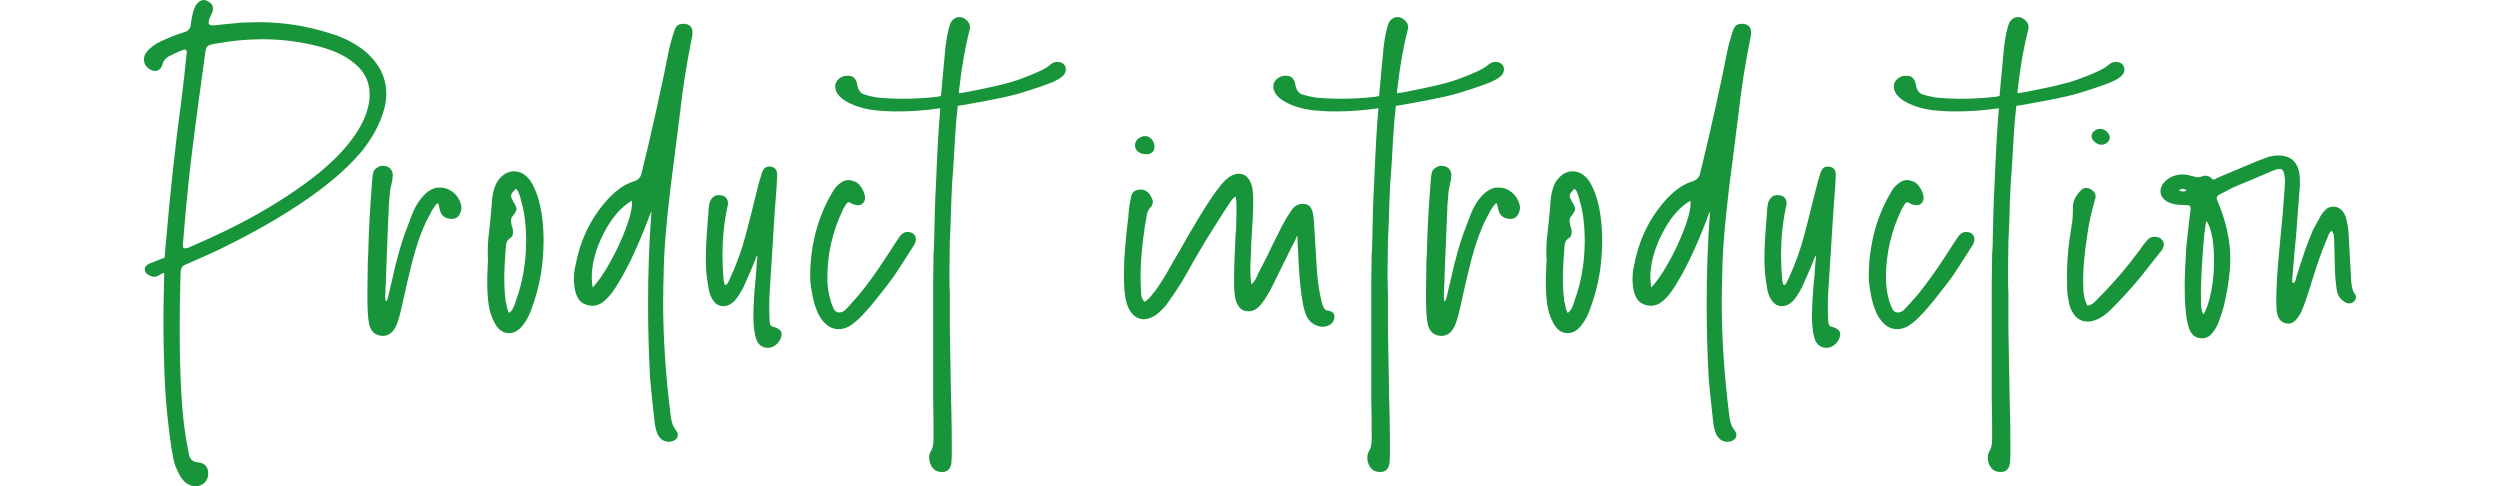
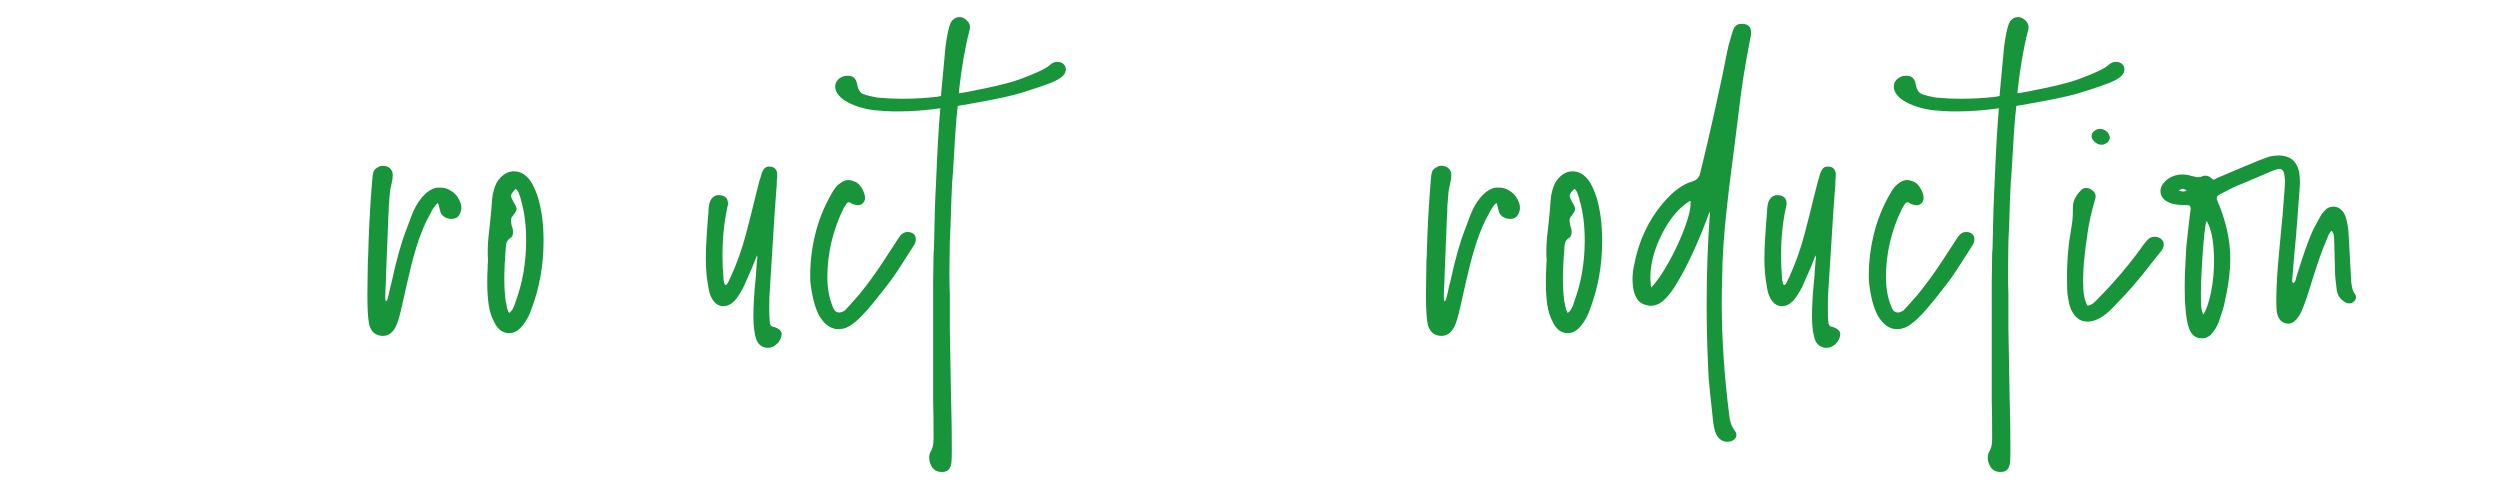
<svg xmlns="http://www.w3.org/2000/svg" version="1.1" id="レイヤー_1" x="0px" y="0px" width="645px" height="125.44px" viewBox="0 0 645 125.44" style="enable-background:new 0 0 645 125.44;" xml:space="preserve">
  <g>
    <g>
-       <path style="fill:#18943B;" d="M47.178,123.802c-0.615-0.749-1.263-1.943-1.945-3.58c-0.682-2.047-1.365-6.361-2.047-12.943    c-0.68-6.583-1.022-14.854-1.022-24.811c0-2.32,0.069-6.344,0.206-12.074c-0.273,0.069-0.463,0.12-0.564,0.153    c-0.102,0.035-0.359,0.19-0.768,0.46c-0.34,0.273-0.749,0.409-1.226,0.409c-0.476,0-0.99-0.169-1.536-0.511    c-0.613-0.34-0.921-0.819-0.921-1.432c0-0.615,0.444-1.126,1.33-1.536c0.613-0.204,1.244-0.442,1.892-0.717    c0.65-0.271,1.279-0.511,1.894-0.715l0.305-3.685c1.161-13.369,2.456-25.338,3.888-35.913c0.682-5.32,1.161-9.548,1.434-12.686    l0.102-0.717c0-0.476-0.171-0.715-0.511-0.715c-0.139,0-0.479,0.102-1.025,0.305c-0.682,0.273-1.295,0.548-1.841,0.819    c-0.546,0.273-1.022,0.511-1.432,0.717c-0.752,0.476-1.228,1.092-1.432,1.841c-0.136,0.613-0.393,1.076-0.768,1.381    c-0.375,0.308-0.768,0.46-1.177,0.46c-0.546,0-1.089-0.204-1.638-0.613c-0.819-0.615-1.228-1.397-1.228-2.355    c0-0.544,0.139-1.055,0.409-1.533c0.479-0.819,1.469-1.705,2.967-2.66c2.114-1.092,4.365-2.012,6.754-2.764    c1.228-0.271,1.876-0.988,1.943-2.149c0.136-1.159,0.342-2.216,0.615-3.171c0.271-0.955,0.613-1.67,1.022-2.149    C51.406,0.308,51.987,0,52.6,0c0.409,0,0.853,0.171,1.33,0.511c0.682,0.409,1.025,0.955,1.025,1.638    c0,0.479-0.069,0.853-0.206,1.124c-0.136,0.275-0.273,0.564-0.409,0.87c-0.136,0.308-0.273,0.599-0.409,0.872l-0.102,0.816    c0,0.548,0.476,0.786,1.432,0.717l2.764-0.308l4.501-0.409l4.094-0.102c6.409,0,12.585,0.955,18.52,2.866    c2.863,0.819,5.558,2.114,8.081,3.888c2.114,1.57,3.717,3.342,4.809,5.32c1.092,1.98,1.638,4.129,1.638,6.446    c0,1.638-0.308,3.342-0.921,5.116c-1.022,3.139-2.762,6.277-5.218,9.414c-2.799,3.412-6.516,6.856-11.153,10.334    c-6.821,5.114-15.416,10.198-25.785,15.245c-3.821,1.774-6.719,3.069-8.697,3.888c-0.546,0.204-0.904,0.53-1.073,0.971    c-0.171,0.444-0.257,1.076-0.257,1.892c-0.136,5.049-0.204,9.515-0.204,13.403c0,12.689,0.544,22.237,1.638,28.65l0.715,3.888    c0.136,0.749,0.393,1.295,0.768,1.638c0.375,0.34,0.937,0.544,1.688,0.613c0.819,0.067,1.448,0.359,1.892,0.87    c0.444,0.511,0.666,1.177,0.666,1.996c0,0.953-0.308,1.739-0.921,2.352c-0.615,0.615-1.399,0.921-2.355,0.921    C49.223,125.44,48.131,124.894,47.178,123.802z M47.791,64.05c0.34,0,0.666-0.067,0.971-0.204    c0.308-0.136,0.527-0.238,0.666-0.308c5.32-2.318,9.786-4.434,13.403-6.344c7.707-4.092,14.324-8.389,19.85-12.892    c3.34-2.794,6.002-5.523,7.98-8.185c2.253-3,3.685-5.831,4.297-8.491c0.273-1.025,0.409-2.114,0.409-3.275    c0-3.546-1.603-6.446-4.809-8.697c-1.841-1.362-4.129-2.456-6.856-3.273c-5.183-1.501-10.538-2.253-16.063-2.253    c-3.821,0-7.811,0.377-11.972,1.126c-1.161,0.204-1.876,0.426-2.149,0.664c-0.273,0.241-0.476,0.939-0.613,2.098    c-1.365,9.823-2.355,17.19-2.967,22.1c-0.955,7.163-1.841,15.758-2.66,25.785l-0.102,1.126c0,0.476,0.067,0.819,0.204,1.022    H47.791z" />
      <path style="fill:#18943B;" d="M96.421,85.845c-0.613-0.615-1.004-1.332-1.175-2.149c-0.171-0.819-0.289-1.878-0.359-3.173    c-0.067-1.022-0.102-2.59-0.102-4.707l0.102-7.367c0-1.089,0.035-1.908,0.102-2.454c0.136-6.208,0.479-12.654,1.022-19.338    c0.069-1.022,0.171-1.774,0.308-2.25c0.139-0.476,0.511-0.886,1.126-1.228c0.409-0.273,0.819-0.409,1.228-0.409    c0.816,0,1.464,0.222,1.943,0.664c0.476,0.446,0.717,1.041,0.717,1.793c0,0.613-0.104,1.33-0.308,2.149    c-0.204,0.816-0.342,1.501-0.409,2.045l-0.308,3.685c0,1.092-0.035,1.98-0.102,2.66l-0.613,15.245    c0,1.228-0.037,2.149-0.104,2.764l-0.102,2.66c0,0.476,0.035,0.853,0.102,1.124c0,0.069,0.035,0.139,0.104,0.206    c0.067-0.067,0.153-0.169,0.254-0.308c0.104-0.136,0.155-0.271,0.155-0.409c0.204-0.68,0.372-1.381,0.511-2.098    c0.136-0.715,0.308-1.413,0.511-2.096c1.228-5.731,2.523-10.334,3.888-13.813c0.136-0.342,0.546-1.434,1.228-3.275    c0.68-1.841,1.55-3.409,2.609-4.707c1.057-1.295,2.232-2.149,3.53-2.558c0.273-0.067,0.717-0.102,1.33-0.102    c0.955,0,1.806,0.241,2.558,0.717c1.089,0.613,1.876,1.466,2.352,2.556c0.342,0.685,0.513,1.332,0.513,1.945    c0,0.682-0.206,1.33-0.615,1.943c-0.409,0.615-1.022,0.923-1.841,0.923c-1.161,0-2.047-0.409-2.66-1.228    c-0.206-0.273-0.377-0.749-0.511-1.434c-0.139-0.68-0.275-1.159-0.409-1.432c-0.342,0.206-0.666,0.548-0.974,1.025    c-0.305,0.476-0.527,0.816-0.664,1.022c-0.139,0.342-0.324,0.717-0.562,1.124c-0.241,0.409-0.497,0.888-0.768,1.434    c-1.025,2.183-1.91,4.501-2.66,6.957c-0.752,2.456-1.501,5.354-2.253,8.697l-0.715,3.171c-0.139,0.548-0.359,1.536-0.666,2.967    c-0.305,1.434-0.631,2.695-0.971,3.786c-0.682,2.318-1.739,3.648-3.171,3.99c-0.206,0.067-0.479,0.102-0.819,0.102    C97.887,86.661,97.103,86.388,96.421,85.845z" />
      <path style="fill:#18943B;" d="M131.032,85.946c-1.432-0.139-2.556-0.99-3.375-2.558c-0.819-1.501-1.346-3.104-1.587-4.809    c-0.238-1.705-0.359-3.615-0.359-5.729c0-1.57,0.035-2.729,0.102-3.481c0-0.953,0.037-1.67,0.104-2.149    c-0.136-1.908-0.104-3.902,0.102-5.984c0.204-2.082,0.342-3.326,0.409-3.735c0.273-2.59,0.444-4.536,0.511-5.833    c0.136-1.635,0.511-3.102,1.126-4.399c0.544-0.953,1.21-1.705,1.994-2.25c0.784-0.546,1.619-0.819,2.507-0.819    c1.638,0,3.035,0.786,4.196,2.355c0.613,0.819,1.261,2.183,1.943,4.092c1.025,3.275,1.536,7.096,1.536,11.461    c0,6.139-0.99,11.868-2.967,17.187c-0.615,1.91-1.432,3.479-2.456,4.707c-1.022,1.295-2.183,1.945-3.479,1.945H131.032z     M132.311,79.653c0.238-0.444,0.426-0.87,0.564-1.279l0.102-0.409c1.841-4.91,2.762-10.195,2.762-15.858    c0-4.094-0.444-7.573-1.33-10.438l-0.102-0.511c-0.069-0.134-0.19-0.493-0.359-1.073c-0.171-0.578-0.46-1.039-0.87-1.381    c-0.342,0.342-0.631,0.664-0.87,0.971s-0.359,0.597-0.359,0.87s0.206,0.784,0.615,1.533c0.544,0.888,0.819,1.501,0.819,1.843    s-0.342,0.955-1.025,1.841c-0.342,0.342-0.476,0.819-0.409,1.432l0.104,0.615c0,0.136,0.032,0.324,0.102,0.562    c0.067,0.241,0.136,0.428,0.204,0.562c0.067,0.273,0.104,0.615,0.104,1.025c0,0.752-0.275,1.263-0.819,1.533    c-0.682,0.479-1.025,1.196-1.025,2.149l-0.102,1.33c-0.069,0.752-0.136,1.827-0.204,3.224c-0.069,1.399-0.104,2.609-0.104,3.631    c0,2.32,0.136,4.399,0.409,6.243l0.104,0.204c0.134,1.089,0.372,1.908,0.715,2.456C131.749,80.456,132.072,80.097,132.311,79.653z    " />
-       <path style="fill:#18943B;" d="M169.658,112.036c-0.409-0.955-0.682-2.149-0.819-3.58c-0.546-4.91-0.921-8.56-1.124-10.947    c-0.342-6.344-0.513-12.654-0.513-18.929c0-8.185,0.273-15.927,0.819-23.227c0-0.409,0.035-0.717,0.104-0.921    c-0.342,0.613-0.65,1.365-0.923,2.25c-2.593,6.754-5.114,12.143-7.57,16.167c-1.092,1.908-2.183,3.375-3.275,4.399    c-1.092,1.092-2.285,1.635-3.58,1.635c-0.342,0-0.784-0.067-1.33-0.204c-0.955-0.273-1.67-0.768-2.149-1.483    c-0.476-0.717-0.819-1.621-1.022-2.713c-0.136-0.953-0.206-1.739-0.206-2.352c0-1.365,0.139-2.593,0.409-3.685    c1.161-6.206,3.648-11.56,7.468-16.063c2.523-3,5.082-4.876,7.674-5.627c1.092-0.34,1.739-1.089,1.945-2.25    c1.159-4.637,2.454-10.198,3.888-16.679c1.432-6.479,2.454-11.357,3.069-14.632c0.204-1.022,0.426-1.908,0.664-2.66    c0.238-0.749,0.426-1.397,0.564-1.943c0.134-0.546,0.34-1.057,0.613-1.536c0.409-0.613,1.022-0.921,1.841-0.921    c1.638,0,2.456,0.752,2.456,2.25c0,0.479-0.035,0.819-0.102,1.025c-0.819,4.161-1.45,7.672-1.894,10.538    c-0.444,2.866-0.904,6.344-1.381,10.436l-1.228,9.721c-1.568,11.528-2.491,20.703-2.762,27.522    c-0.139,4.913-0.206,8.357-0.206,10.334c0,9.21,0.648,18.964,1.945,29.263c0.136,1.568,0.613,2.866,1.432,3.888    c0.273,0.34,0.409,0.717,0.409,1.126c0,0.476-0.222,0.886-0.664,1.228c-0.444,0.34-1.008,0.511-1.688,0.511    C171.295,113.982,170.34,113.332,169.658,112.036z M157.482,67.529c1.705-3.069,3.104-6.12,4.196-9.157    c1.089-3.035,1.533-5.234,1.33-6.599c-2.799,1.638-5.218,4.45-7.265,8.44s-3.069,7.795-3.069,11.41    c0,0.613,0.067,1.466,0.204,2.558C154.242,72.816,155.775,70.598,157.482,67.529z" />
      <path style="fill:#18943B;" d="M197.244,89.629c-1.228-0.342-2.012-1.295-2.355-2.863c-0.34-1.434-0.511-3.106-0.511-5.014    c0-2.729,0.171-5.796,0.511-9.208c0.136-1.228,0.206-2.114,0.206-2.66l0.204-2.662c0.136-0.474,0.136-0.921,0-1.33l-1.226,3.072    c-1.434,3.273-2.186,4.98-2.253,5.114c-0.955,1.776-1.739,2.967-2.352,3.583c-0.888,0.886-1.841,1.33-2.866,1.33    c-1.295,0-2.32-0.749-3.069-2.25c-0.409-0.819-0.68-1.809-0.819-2.967c-0.409-2.183-0.613-4.503-0.613-6.957    c0-1.705,0.069-3.615,0.204-5.731c0.139-2.112,0.241-3.58,0.308-4.399c0.136-1.228,0.206-2.216,0.206-2.967l0.204-1.228    c0.204-0.819,0.613-1.432,1.228-1.841c0.34-0.204,0.715-0.308,1.124-0.308c1.638,0,2.456,0.752,2.456,2.253    c0,0.136-0.069,0.476-0.204,1.022c-0.819,3.888-1.228,7.947-1.228,12.175c0,2.183,0.102,4.399,0.308,6.652l0.102,0.204    c0,0.479,0.136,0.784,0.409,0.921c0.271-0.136,0.493-0.391,0.664-0.768c0.171-0.372,0.289-0.629,0.359-0.766l0.206-0.409    c1.635-3.546,2.965-7.265,3.99-11.153c0.953-3.615,1.739-6.719,2.352-9.312l1.228-4.809l0.102-0.204    c0.067-0.206,0.155-0.511,0.257-0.921c0.102-0.409,0.22-0.752,0.359-1.025c0.34-0.819,0.921-1.228,1.739-1.228    c0.68,0,1.191,0.19,1.533,0.564c0.342,0.375,0.511,0.87,0.511,1.483c0,0.752-0.035,1.298-0.102,1.638v0.819l-0.511,6.856    l-1.33,21.075c-0.069,0.819-0.102,2.116-0.102,3.888c0,1.568,0.032,2.729,0.102,3.479c0,0.476,0.086,0.853,0.257,1.126    c0.169,0.273,0.527,0.444,1.073,0.511c0.955,0.34,1.536,0.819,1.739,1.434v0.511c0,0.544-0.241,1.159-0.717,1.841    c-0.816,1.022-1.774,1.536-2.863,1.536C197.72,89.733,197.448,89.696,197.244,89.629z" />
      <path style="fill:#18943B;" d="M216.323,84.922c-1.91,0-3.548-1.124-4.91-3.375c-1.159-2.116-1.945-5.116-2.355-9.004    c-0.134-3.888,0.257-7.792,1.177-11.715s2.405-7.623,4.45-11.102c0.546-1.022,1.193-1.806,1.945-2.352    c0.749-0.615,1.499-0.923,2.25-0.923c0.476,0,1.126,0.171,1.943,0.513c0.615,0.342,1.161,0.937,1.638,1.79    c0.476,0.853,0.717,1.621,0.717,2.301c0,0.613-0.222,1.11-0.666,1.483c-0.444,0.377-0.971,0.497-1.584,0.359    c-0.682-0.134-1.092-0.271-1.228-0.409c-0.273-0.204-0.511-0.305-0.717-0.305c-0.273,0-0.546,0.238-0.819,0.715l-0.613,1.025    c-2.729,5.662-4.094,11.528-4.094,17.597c0,3.072,0.546,5.799,1.638,8.185c0.34,0.615,0.819,0.921,1.434,0.921    c0.407,0,0.884-0.169,1.432-0.511c0.546-0.546,1.772-1.908,3.682-4.092c2.387-2.933,4.656-6.071,6.805-9.414    c2.149-3.342,3.326-5.149,3.53-5.422c0.615-0.886,1.33-1.332,2.149-1.332c0.682,0,1.212,0.171,1.587,0.513    c0.375,0.342,0.562,0.784,0.562,1.33c0,0.476-0.067,0.819-0.204,1.022c-0.069,0.206-0.241,0.511-0.511,0.921    c-2.253,3.548-3.805,5.954-4.656,7.214c-0.853,1.263-2.507,3.428-4.964,6.497c-1.365,1.705-2.625,3.136-3.784,4.297    c-0.548,0.613-1.196,1.193-1.945,1.739C218.983,84.411,217.688,84.922,216.323,84.922z" />
      <path style="fill:#18943B;" d="M240.142,119.914c-0.271-0.546-0.409-1.159-0.409-1.841c0-0.613,0.139-1.161,0.409-1.638    c0.479-0.682,0.717-1.739,0.717-3.171c0-4.501-0.035-7.845-0.104-10.027V95.77v-9.515V72.645l0.104-7.367l0.102-1.126    c0.136-7.57,0.308-13.061,0.511-16.473c0.342-8.595,0.717-15.175,1.126-19.746c-3.821,0.546-7.503,0.816-11.051,0.816    c-1.978,0-3.955-0.102-5.935-0.305c-3.069-0.409-5.59-1.228-7.57-2.456c-1.705-1.089-2.558-2.318-2.558-3.682    c0-0.615,0.204-1.161,0.613-1.638c0.409-0.476,0.958-0.819,1.638-1.025c0.273-0.067,0.65-0.102,1.126-0.102    c0.886,0,1.533,0.377,1.943,1.126c0.139,0.273,0.241,0.581,0.308,0.921c0.069,0.342,0.136,0.648,0.204,0.921    c0.275,0.955,0.803,1.57,1.587,1.841c0.786,0.273,1.929,0.548,3.428,0.819c2.183,0.206,4.263,0.308,6.243,0.308    c3.206,0,6.275-0.169,9.208-0.511l1.022-0.206v-0.511l1.126-12.074c0.34-2.727,0.749-4.739,1.228-6.037    c0.271-0.749,0.819-1.295,1.635-1.638l0.717-0.102c0.613,0,1.159,0.206,1.638,0.615c0.955,0.749,1.295,1.635,1.022,2.66    c-1.161,4.434-2.082,9.719-2.762,15.858v0.513c0.886-0.067,3.257-0.513,7.11-1.332c3.853-0.816,6.703-1.568,8.544-2.25    c4.094-1.499,6.65-2.692,7.674-3.58c0.613-0.613,1.295-0.921,2.047-0.921c0.816,0,1.432,0.273,1.841,0.819    c0.409,0.546,0.476,1.193,0.204,1.943c-0.342,0.819-1.314,1.587-2.914,2.304c-1.605,0.715-4.519,1.723-8.75,3.018    c-1.774,0.546-4.552,1.175-8.338,1.892c-3.786,0.717-6.361,1.177-7.725,1.381c-0.273,2.25-0.495,4.809-0.664,7.674    c-0.171,2.866-0.291,4.878-0.359,6.037c-0.139,2.593-0.273,4.536-0.409,5.831c-0.139,2.32-0.273,5.935-0.409,10.845l-0.206,4.605    l-0.102,7.878c0,2.456,0.035,4.297,0.102,5.526v9.208l0.308,17.292l0.102,4.402c0.067,2.112,0.104,5.32,0.104,9.617    c0,1.432-0.037,2.489-0.104,3.171c-0.204,1.501-0.921,2.285-2.149,2.355h-0.409C241.611,121.758,240.688,121.142,240.142,119.914z    " />
-       <path style="fill:#18943B;" d="M338.979,83.643c-0.752-0.444-1.33-1.039-1.739-1.79c-0.479-0.955-0.853-2.183-1.126-3.682    c-0.476-2.387-0.853-6.139-1.124-11.255c0-0.955-0.069-2.318-0.206-4.094c0-0.886-0.035-1.568-0.102-2.045    c-0.069,0.136-0.136,0.254-0.204,0.356c-0.069,0.104-0.104,0.222-0.104,0.359l-3.069,6.139l-2.558,5.22    c-1.161,2.387-2.25,4.228-3.273,5.523c-1.025,1.295-2.116,1.945-3.275,1.945c-1.022,0-1.79-0.291-2.301-0.87    c-0.511-0.581-0.904-1.346-1.177-2.304c-0.204-1.159-0.308-2.352-0.308-3.58c-0.067-2.66,0.035-6.513,0.308-11.562    c0-0.68,0.067-1.702,0.206-3.069v-0.305l0.102-4.402c0-1.499-0.069-2.66-0.206-3.479c-0.067,0-0.204,0.069-0.409,0.206    c-0.204,0.136-0.476,0.444-0.819,0.921c-1.501,2.183-3.682,5.593-6.548,10.232c-1.978,3.412-3.136,5.389-3.479,5.933    c-0.546,1.025-1.073,1.961-1.584,2.815c-0.513,0.853-0.939,1.587-1.279,2.2c-1.434,2.25-2.729,4.161-3.888,5.729    c-1.025,1.159-1.878,1.978-2.558,2.456c-1.161,0.749-2.218,1.126-3.173,1.126c-0.886,0-1.688-0.291-2.403-0.87    c-0.717-0.581-1.279-1.383-1.688-2.405c-0.476-1.089-0.784-2.66-0.921-4.707c-0.067-0.749-0.102-1.943-0.102-3.58    c0-3.685,0.34-8.322,1.022-13.915l0.102-0.717c0.069-1.568,0.273-3.171,0.615-4.809c0.136-1.365,0.715-2.149,1.739-2.355    c0.204-0.067,0.476-0.102,0.816-0.102c0.955,0,1.742,0.409,2.355,1.228c0.546,0.888,0.819,1.533,0.819,1.943    s-0.171,0.856-0.511,1.332c-0.479,0.476-0.786,0.971-0.921,1.483c-0.139,0.511-0.275,1.279-0.409,2.301l-0.206,1.025    c-0.752,5.114-1.126,9.344-1.126,12.686c0,1.707,0.035,2.967,0.104,3.786v0.511c0,0.069,0.032,0.409,0.102,1.022    c0.067,0.615,0.34,1.161,0.819,1.638c0.749-0.409,1.499-1.159,2.25-2.25l0.308-0.308c1.295-1.705,2.863-4.228,4.707-7.57    l0.102-0.206l1.33-2.25c3.819-6.754,6.786-11.664,8.902-14.733c1.499-2.114,2.625-3.513,3.375-4.196    c1.161-1.022,2.285-1.533,3.377-1.533c0.886,0,1.619,0.324,2.2,0.971c0.581,0.648,1.006,1.552,1.279,2.711    c0.136,1.228,0.206,2.082,0.206,2.558c0,1.841-0.035,3.479-0.102,4.91c-0.069,1.434-0.139,2.595-0.206,3.479l-0.204,3.377    c0,1.092-0.069,2.799-0.206,5.116c-0.069,1.707,0,3.513,0.206,5.424c0.613-0.476,1.124-1.193,1.533-2.149    c0.067-0.067,0.102-0.155,0.102-0.257s0.035-0.187,0.104-0.254l2.558-5.014c0.34-0.819,1.568-3.307,3.682-7.468    c0.68-1.295,1.466-2.593,2.352-3.888c0.752-1.159,1.742-1.739,2.967-1.739c1.025,0,1.739,0.375,2.149,1.124    c0.409,0.752,0.648,1.878,0.717,3.377l0.204,3.171l0.615,10.029c0.204,2.523,0.578,4.98,1.124,7.367    c0.206,0.819,0.426,1.432,0.666,1.841c0.238,0.409,0.699,0.648,1.381,0.717c0.409,0.067,0.733,0.238,0.971,0.511    c0.238,0.271,0.358,0.613,0.358,1.022c0,0.546-0.204,1.057-0.613,1.536c-0.409,0.476-0.955,0.782-1.638,0.921l-0.717,0.102    C340.514,84.309,339.728,84.087,338.979,83.643z M292.833,37.449c0-0.752,0.359-1.365,1.076-1.843    c0.715-0.476,1.448-0.613,2.2-0.409c0.409,0.139,0.8,0.446,1.175,0.921c0.375,0.479,0.564,1.059,0.564,1.742    s-0.206,1.175-0.615,1.483s-0.921,0.46-1.533,0.46c-0.273,0-0.682-0.067-1.228-0.204    C293.379,39.188,292.833,38.471,292.833,37.449z" />
-       <path style="fill:#18943B;" d="M353.178,119.914c-0.271-0.546-0.409-1.159-0.409-1.841c0-0.613,0.139-1.161,0.409-1.638    c0.479-0.682,0.717-1.739,0.717-3.171c0-4.501-0.035-7.845-0.104-10.027V95.77v-9.515V72.645l0.104-7.367l0.102-1.126    c0.136-7.57,0.308-13.061,0.511-16.473c0.342-8.595,0.717-15.175,1.126-19.746c-3.821,0.546-7.503,0.816-11.051,0.816    c-1.978,0-3.955-0.102-5.935-0.305c-3.069-0.409-5.59-1.228-7.57-2.456c-1.705-1.089-2.558-2.318-2.558-3.682    c0-0.615,0.204-1.161,0.613-1.638s0.958-0.819,1.638-1.025c0.273-0.067,0.65-0.102,1.126-0.102c0.886,0,1.533,0.377,1.943,1.126    c0.139,0.273,0.241,0.581,0.308,0.921c0.069,0.342,0.136,0.648,0.204,0.921c0.275,0.955,0.803,1.57,1.587,1.841    c0.786,0.273,1.929,0.548,3.428,0.819c2.183,0.206,4.263,0.308,6.243,0.308c3.206,0,6.275-0.169,9.208-0.511l1.022-0.206v-0.511    l1.126-12.074c0.34-2.727,0.749-4.739,1.228-6.037c0.271-0.749,0.819-1.295,1.635-1.638l0.717-0.102    c0.613,0,1.159,0.206,1.638,0.615c0.955,0.749,1.295,1.635,1.022,2.66c-1.161,4.434-2.082,9.719-2.762,15.858v0.513    c0.886-0.067,3.257-0.513,7.11-1.332c3.853-0.816,6.703-1.568,8.544-2.25c4.094-1.499,6.65-2.692,7.674-3.58    c0.613-0.613,1.295-0.921,2.047-0.921c0.816,0,1.432,0.273,1.841,0.819c0.409,0.546,0.476,1.193,0.204,1.943    c-0.342,0.819-1.314,1.587-2.914,2.304c-1.605,0.715-4.519,1.723-8.75,3.018c-1.774,0.546-4.552,1.175-8.338,1.892    c-3.786,0.717-6.361,1.177-7.725,1.381c-0.273,2.25-0.495,4.809-0.664,7.674c-0.171,2.866-0.291,4.878-0.359,6.037    c-0.139,2.593-0.273,4.536-0.409,5.831c-0.139,2.32-0.273,5.935-0.409,10.845l-0.206,4.605l-0.102,7.878    c0,2.456,0.035,4.297,0.102,5.526v9.208l0.308,17.292l0.102,4.402c0.067,2.112,0.104,5.32,0.104,9.617    c0,1.432-0.037,2.489-0.104,3.171c-0.204,1.501-0.921,2.285-2.149,2.355h-0.409C354.646,121.758,353.724,121.142,353.178,119.914z    " />
      <path style="fill:#18943B;" d="M369.537,85.845c-0.613-0.615-1.004-1.332-1.175-2.149c-0.171-0.819-0.289-1.878-0.359-3.173    c-0.067-1.022-0.102-2.59-0.102-4.707l0.102-7.367c0-1.089,0.035-1.908,0.102-2.454c0.136-6.208,0.479-12.654,1.022-19.338    c0.069-1.022,0.171-1.774,0.308-2.25c0.139-0.476,0.511-0.886,1.126-1.228c0.409-0.273,0.819-0.409,1.228-0.409    c0.816,0,1.464,0.222,1.943,0.664c0.476,0.446,0.717,1.041,0.717,1.793c0,0.613-0.104,1.33-0.308,2.149    c-0.204,0.816-0.342,1.501-0.409,2.045l-0.308,3.685c0,1.092-0.035,1.98-0.102,2.66l-0.613,15.245    c0,1.228-0.037,2.149-0.104,2.764l-0.102,2.66c0,0.476,0.035,0.853,0.102,1.124c0,0.069,0.035,0.139,0.104,0.206    c0.067-0.067,0.153-0.169,0.254-0.308c0.104-0.136,0.155-0.271,0.155-0.409c0.204-0.68,0.372-1.381,0.511-2.098    c0.136-0.715,0.308-1.413,0.511-2.096c1.228-5.731,2.523-10.334,3.888-13.813c0.136-0.342,0.546-1.434,1.228-3.275    c0.68-1.841,1.55-3.409,2.609-4.707c1.057-1.295,2.232-2.149,3.53-2.558c0.273-0.067,0.717-0.102,1.33-0.102    c0.955,0,1.806,0.241,2.558,0.717c1.089,0.613,1.876,1.466,2.352,2.556c0.342,0.685,0.513,1.332,0.513,1.945    c0,0.682-0.206,1.33-0.615,1.943c-0.409,0.615-1.022,0.923-1.841,0.923c-1.161,0-2.047-0.409-2.66-1.228    c-0.206-0.273-0.377-0.749-0.511-1.434c-0.139-0.68-0.275-1.159-0.409-1.432c-0.342,0.206-0.666,0.548-0.974,1.025    c-0.305,0.476-0.527,0.816-0.664,1.022c-0.139,0.342-0.324,0.717-0.562,1.124c-0.241,0.409-0.497,0.888-0.768,1.434    c-1.025,2.183-1.91,4.501-2.66,6.957c-0.752,2.456-1.501,5.354-2.253,8.697l-0.715,3.171c-0.139,0.548-0.359,1.536-0.666,2.967    c-0.305,1.434-0.631,2.695-0.971,3.786c-0.682,2.318-1.739,3.648-3.171,3.99c-0.206,0.067-0.479,0.102-0.819,0.102    C371.003,86.661,370.219,86.388,369.537,85.845z" />
      <path style="fill:#18943B;" d="M404.15,85.946c-1.432-0.139-2.556-0.99-3.375-2.558c-0.819-1.501-1.346-3.104-1.587-4.809    c-0.238-1.705-0.359-3.615-0.359-5.729c0-1.57,0.035-2.729,0.102-3.481c0-0.953,0.037-1.67,0.104-2.149    c-0.136-1.908-0.104-3.902,0.102-5.984c0.204-2.082,0.342-3.326,0.409-3.735c0.273-2.59,0.444-4.536,0.511-5.833    c0.136-1.635,0.511-3.102,1.126-4.399c0.544-0.953,1.21-1.705,1.994-2.25c0.784-0.546,1.619-0.819,2.507-0.819    c1.638,0,3.035,0.786,4.196,2.355c0.613,0.819,1.261,2.183,1.943,4.092c1.025,3.275,1.536,7.096,1.536,11.461    c0,6.139-0.99,11.868-2.967,17.187c-0.615,1.91-1.432,3.479-2.456,4.707c-1.022,1.295-2.183,1.945-3.479,1.945H404.15z     M405.429,79.653c0.238-0.444,0.426-0.87,0.564-1.279l0.102-0.409c1.841-4.91,2.762-10.195,2.762-15.858    c0-4.094-0.444-7.573-1.33-10.438l-0.102-0.511c-0.069-0.134-0.19-0.493-0.358-1.073c-0.171-0.578-0.46-1.039-0.87-1.381    c-0.342,0.342-0.631,0.664-0.87,0.971c-0.238,0.308-0.358,0.597-0.358,0.87s0.206,0.784,0.615,1.533    c0.544,0.888,0.819,1.501,0.819,1.843s-0.342,0.955-1.025,1.841c-0.342,0.342-0.476,0.819-0.409,1.432l0.104,0.615    c0,0.136,0.032,0.324,0.102,0.562c0.067,0.241,0.136,0.428,0.204,0.562c0.067,0.273,0.104,0.615,0.104,1.025    c0,0.752-0.275,1.263-0.819,1.533c-0.682,0.479-1.025,1.196-1.025,2.149l-0.102,1.33c-0.069,0.752-0.136,1.827-0.204,3.224    c-0.069,1.399-0.104,2.609-0.104,3.631c0,2.32,0.136,4.399,0.409,6.243l0.104,0.204c0.134,1.089,0.372,1.908,0.715,2.456    C404.867,80.456,405.191,80.097,405.429,79.653z" />
      <path style="fill:#18943B;" d="M442.774,112.036c-0.409-0.955-0.682-2.149-0.819-3.58c-0.546-4.91-0.921-8.56-1.124-10.947    c-0.342-6.344-0.513-12.654-0.513-18.929c0-8.185,0.273-15.927,0.819-23.227c0-0.409,0.035-0.717,0.104-0.921    c-0.342,0.613-0.65,1.365-0.923,2.25c-2.593,6.754-5.114,12.143-7.57,16.167c-1.092,1.908-2.183,3.375-3.275,4.399    c-1.092,1.092-2.285,1.635-3.58,1.635c-0.342,0-0.784-0.067-1.33-0.204c-0.955-0.273-1.67-0.768-2.149-1.483    c-0.476-0.717-0.819-1.621-1.022-2.713c-0.136-0.953-0.206-1.739-0.206-2.352c0-1.365,0.139-2.593,0.409-3.685    c1.161-6.206,3.647-11.56,7.468-16.063c2.523-3,5.082-4.876,7.674-5.627c1.092-0.34,1.739-1.089,1.945-2.25    c1.159-4.637,2.454-10.198,3.888-16.679c1.432-6.479,2.454-11.357,3.069-14.632c0.204-1.022,0.426-1.908,0.664-2.66    c0.238-0.749,0.426-1.397,0.564-1.943c0.134-0.546,0.34-1.057,0.613-1.536c0.409-0.613,1.022-0.921,1.841-0.921    c1.638,0,2.456,0.752,2.456,2.25c0,0.479-0.035,0.819-0.102,1.025c-0.819,4.161-1.45,7.672-1.894,10.538    c-0.444,2.866-0.904,6.344-1.381,10.436l-1.228,9.721c-1.568,11.528-2.491,20.703-2.762,27.522    c-0.139,4.913-0.206,8.357-0.206,10.334c0,9.21,0.648,18.964,1.945,29.263c0.136,1.568,0.613,2.866,1.432,3.888    c0.273,0.34,0.409,0.717,0.409,1.126c0,0.476-0.222,0.886-0.664,1.228c-0.444,0.34-1.008,0.511-1.688,0.511    C444.411,113.982,443.456,113.332,442.774,112.036z M430.599,67.529c1.705-3.069,3.104-6.12,4.196-9.157    c1.089-3.035,1.533-5.234,1.33-6.599c-2.799,1.638-5.218,4.45-7.265,8.44c-2.047,3.99-3.069,7.795-3.069,11.41    c0,0.613,0.067,1.466,0.204,2.558C427.358,72.816,428.892,70.598,430.599,67.529z" />
      <path style="fill:#18943B;" d="M470.36,89.629c-1.228-0.342-2.012-1.295-2.355-2.863c-0.34-1.434-0.511-3.106-0.511-5.014    c0-2.729,0.171-5.796,0.511-9.208c0.136-1.228,0.206-2.114,0.206-2.66l0.204-2.662c0.136-0.474,0.136-0.921,0-1.33l-1.226,3.072    c-1.434,3.273-2.186,4.98-2.253,5.114c-0.955,1.776-1.739,2.967-2.352,3.583c-0.888,0.886-1.841,1.33-2.866,1.33    c-1.295,0-2.32-0.749-3.069-2.25c-0.409-0.819-0.68-1.809-0.819-2.967c-0.409-2.183-0.613-4.503-0.613-6.957    c0-1.705,0.069-3.615,0.204-5.731c0.139-2.112,0.241-3.58,0.308-4.399c0.136-1.228,0.206-2.216,0.206-2.967l0.204-1.228    c0.204-0.819,0.613-1.432,1.228-1.841c0.34-0.204,0.715-0.308,1.124-0.308c1.638,0,2.456,0.752,2.456,2.253    c0,0.136-0.069,0.476-0.204,1.022c-0.819,3.888-1.228,7.947-1.228,12.175c0,2.183,0.102,4.399,0.308,6.652l0.102,0.204    c0,0.479,0.136,0.784,0.409,0.921c0.271-0.136,0.493-0.391,0.664-0.768c0.171-0.372,0.289-0.629,0.359-0.766l0.206-0.409    c1.635-3.546,2.965-7.265,3.99-11.153c0.953-3.615,1.739-6.719,2.352-9.312l1.228-4.809l0.102-0.204    c0.067-0.206,0.155-0.511,0.257-0.921s0.22-0.752,0.359-1.025c0.34-0.819,0.921-1.228,1.739-1.228c0.68,0,1.191,0.19,1.533,0.564    c0.342,0.375,0.511,0.87,0.511,1.483c0,0.752-0.035,1.298-0.102,1.638v0.819l-0.511,6.856l-1.33,21.075    c-0.069,0.819-0.102,2.116-0.102,3.888c0,1.568,0.032,2.729,0.102,3.479c0,0.476,0.086,0.853,0.257,1.126    c0.169,0.273,0.527,0.444,1.073,0.511c0.955,0.34,1.536,0.819,1.739,1.434v0.511c0,0.544-0.241,1.159-0.717,1.841    c-0.816,1.022-1.774,1.536-2.863,1.536C470.837,89.733,470.564,89.696,470.36,89.629z" />
      <path style="fill:#18943B;" d="M489.44,84.922c-1.91,0-3.548-1.124-4.91-3.375c-1.159-2.116-1.945-5.116-2.355-9.004    c-0.134-3.888,0.257-7.792,1.177-11.715c0.921-3.923,2.405-7.623,4.45-11.102c0.546-1.022,1.193-1.806,1.945-2.352    c0.749-0.615,1.499-0.923,2.25-0.923c0.476,0,1.126,0.171,1.943,0.513c0.615,0.342,1.161,0.937,1.638,1.79    c0.476,0.853,0.717,1.621,0.717,2.301c0,0.613-0.222,1.11-0.666,1.483c-0.444,0.377-0.971,0.497-1.584,0.359    c-0.682-0.134-1.092-0.271-1.228-0.409c-0.273-0.204-0.511-0.305-0.717-0.305c-0.273,0-0.546,0.238-0.819,0.715l-0.613,1.025    c-2.729,5.662-4.094,11.528-4.094,17.597c0,3.072,0.546,5.799,1.638,8.185c0.34,0.615,0.819,0.921,1.434,0.921    c0.407,0,0.884-0.169,1.432-0.511c0.546-0.546,1.772-1.908,3.682-4.092c2.387-2.933,4.656-6.071,6.805-9.414    c2.149-3.342,3.326-5.149,3.53-5.422c0.615-0.886,1.33-1.332,2.149-1.332c0.682,0,1.212,0.171,1.587,0.513    c0.375,0.342,0.562,0.784,0.562,1.33c0,0.476-0.067,0.819-0.204,1.022c-0.069,0.206-0.241,0.511-0.511,0.921    c-2.253,3.548-3.805,5.954-4.656,7.214c-0.853,1.263-2.507,3.428-4.964,6.497c-1.365,1.705-2.625,3.136-3.784,4.297    c-0.548,0.613-1.196,1.193-1.945,1.739C492.1,84.411,490.804,84.922,489.44,84.922z" />
      <path style="fill:#18943B;" d="M513.258,119.914c-0.271-0.546-0.409-1.159-0.409-1.841c0-0.613,0.139-1.161,0.409-1.638    c0.479-0.682,0.717-1.739,0.717-3.171c0-4.501-0.035-7.845-0.104-10.027V95.77v-9.515V72.645l0.104-7.367l0.102-1.126    c0.136-7.57,0.308-13.061,0.511-16.473c0.342-8.595,0.717-15.175,1.126-19.746c-3.821,0.546-7.503,0.816-11.051,0.816    c-1.978,0-3.955-0.102-5.935-0.305c-3.069-0.409-5.59-1.228-7.57-2.456c-1.705-1.089-2.558-2.318-2.558-3.682    c0-0.615,0.204-1.161,0.613-1.638c0.409-0.476,0.958-0.819,1.638-1.025c0.273-0.067,0.65-0.102,1.126-0.102    c0.886,0,1.533,0.377,1.943,1.126c0.139,0.273,0.241,0.581,0.308,0.921c0.069,0.342,0.136,0.648,0.204,0.921    c0.275,0.955,0.803,1.57,1.587,1.841c0.786,0.273,1.929,0.548,3.428,0.819c2.183,0.206,4.263,0.308,6.243,0.308    c3.206,0,6.275-0.169,9.208-0.511l1.022-0.206v-0.511l1.126-12.074c0.34-2.727,0.749-4.739,1.228-6.037    c0.271-0.749,0.819-1.295,1.635-1.638l0.717-0.102c0.613,0,1.159,0.206,1.638,0.615c0.955,0.749,1.295,1.635,1.022,2.66    c-1.161,4.434-2.082,9.719-2.762,15.858v0.513c0.886-0.067,3.257-0.513,7.11-1.332c3.853-0.816,6.703-1.568,8.544-2.25    c4.094-1.499,6.65-2.692,7.674-3.58c0.613-0.613,1.295-0.921,2.047-0.921c0.816,0,1.432,0.273,1.841,0.819    c0.409,0.546,0.476,1.193,0.204,1.943c-0.342,0.819-1.314,1.587-2.914,2.304c-1.605,0.715-4.52,1.723-8.75,3.018    c-1.774,0.546-4.552,1.175-8.338,1.892s-6.361,1.177-7.725,1.381c-0.273,2.25-0.495,4.809-0.664,7.674    c-0.171,2.866-0.291,4.878-0.358,6.037c-0.139,2.593-0.273,4.536-0.409,5.831c-0.139,2.32-0.273,5.935-0.409,10.845l-0.206,4.605    l-0.102,7.878c0,2.456,0.035,4.297,0.102,5.526v9.208l0.308,17.292l0.102,4.402c0.067,2.112,0.104,5.32,0.104,9.617    c0,1.432-0.037,2.489-0.104,3.171c-0.203,1.501-0.921,2.285-2.149,2.355h-0.409C514.727,121.758,513.804,121.142,513.258,119.914z    " />
      <path style="fill:#18943B;" d="M538.604,82.979c-2.047,0-3.548-1.228-4.503-3.685c-0.136-0.409-0.254-0.902-0.359-1.483    c-0.102-0.578-0.187-1.039-0.254-1.381c-0.136-0.682-0.206-2.318-0.206-4.913c0-2.25,0.104-4.501,0.308-6.751    c0.136-1.638,0.479-4.094,1.022-7.367c0.139-0.886,0.206-2.25,0.206-4.094c0-1.432,0.715-2.863,2.149-4.297    c0.34-0.34,0.749-0.511,1.228-0.511c0.544,0,0.988,0.139,1.33,0.409c1.022,0.615,1.362,1.432,1.022,2.456    c-0.955,3.273-1.603,6.173-1.943,8.697c-0.888,5.662-1.263,10.198-1.126,13.607c0,2.253,0.375,3.992,1.126,5.218    c0.613-0.136,1.124-0.372,1.533-0.715c0.409-0.34,0.886-0.819,1.432-1.432c3.685-3.685,7.163-7.741,10.438-12.178    c0.613-0.953,1.261-1.806,1.943-2.558c0.546-0.613,1.159-0.921,1.841-0.921c0.752,0,1.346,0.19,1.793,0.564    c0.442,0.375,0.664,0.87,0.664,1.483c0,0.479-0.171,0.955-0.511,1.432l-2.764,3.479c-3.002,3.957-6.139,7.573-9.411,10.845    c-1.298,1.434-2.558,2.491-3.786,3.173C540.614,82.671,539.557,82.979,538.604,82.979z M540.445,36.63    c-0.548-0.476-0.819-0.988-0.819-1.536c0-0.476,0.22-0.902,0.664-1.279c0.444-0.375,0.939-0.562,1.485-0.562    c0.68,0,1.261,0.222,1.739,0.664c0.477,0.446,0.749,0.939,0.819,1.485c0,0.546-0.222,1.006-0.666,1.381s-0.937,0.562-1.483,0.562    C541.569,37.345,540.991,37.106,540.445,36.63z" />
      <path style="fill:#18943B;" d="M564.774,84.718c-0.477-1.365-0.784-3.104-0.921-5.218c-0.136-1.228-0.203-3.069-0.203-5.526    c0-2.318,0.136-5.729,0.409-10.232c0.204-2.045,0.409-3.92,0.613-5.627c0.206-1.702,0.34-2.829,0.409-3.375    c0.067-0.273,0.102-0.581,0.102-0.923c0-0.407-0.102-0.664-0.305-0.766c-0.206-0.104-0.685-0.155-1.434-0.155    c-1.568,0-2.829-0.204-3.784-0.613c-1.501-0.682-2.253-1.67-2.253-2.967c0-0.955,0.479-1.876,1.434-2.762    c1.226-1.025,2.625-1.536,4.193-1.536c0.886,0,1.705,0.139,2.456,0.409c0.136,0,0.375,0.051,0.717,0.153    c0.34,0.104,0.648,0.155,0.921,0.155c0.136,0,0.476-0.067,1.022-0.206c0.136-0.134,0.409-0.204,0.819-0.204    c0.613,0,1.159,0.238,1.638,0.715c0.204,0.206,0.375,0.308,0.511,0.308s0.34-0.083,0.613-0.254    c0.273-0.171,0.513-0.291,0.717-0.359l6.548-2.764c2.866-1.226,5.014-2.079,6.446-2.558c0.819-0.204,1.638-0.305,2.456-0.305    c2.796,0,4.536,1.33,5.218,3.99c0.271,1.298,0.34,2.762,0.204,4.399L592.4,60.673c-0.273,2.593-0.613,6.481-1.022,11.664    c0,0.342,0.102,0.581,0.308,0.717c0.34-0.204,0.562-0.562,0.664-1.076c0.102-0.511,0.187-0.833,0.257-0.971    c1.638-5.32,3.035-9.243,4.193-11.766l1.945-3.58c0.271-0.476,0.68-0.988,1.228-1.536c0.546-0.546,1.261-0.819,2.149-0.819    c0.613,0,1.21,0.241,1.79,0.717c0.578,0.479,1.006,1.126,1.279,1.943c0.34,1.094,0.578,2.389,0.717,3.888l0.715,12.892    c0.136,1.367,0.409,2.355,0.819,2.967c0.273,0.273,0.409,0.615,0.409,1.025c0,0.34-0.171,0.682-0.511,1.022    c-0.342,0.342-0.752,0.511-1.228,0.511c-0.479,0-0.888-0.136-1.228-0.409c-1.228-0.749-1.91-1.876-2.047-3.377    c-0.273-2.045-0.407-3.58-0.407-4.603l-0.206-7.573c0-0.204-0.018-0.597-0.051-1.177c-0.035-0.578-0.222-1.108-0.562-1.584    c-0.409,0.273-0.701,0.648-0.87,1.124c-0.171,0.479-0.291,0.786-0.359,0.921c-1.025,2.253-2.287,5.766-3.786,10.54    c-1.022,3.479-1.943,6.173-2.762,8.084c-0.409,0.953-0.958,1.772-1.638,2.454c-0.548,0.546-1.126,0.819-1.739,0.819    c-1.57,0-2.558-0.886-2.968-2.66c-0.139-0.682-0.206-1.707-0.206-3.069c0-3.479,0.238-7.674,0.717-12.585l0.308-3.377    c0.409-3.819,0.784-8.185,1.124-13.096l0.104-1.843c0-0.409-0.069-1.089-0.206-2.045c-0.204-0.819-0.581-1.228-1.124-1.228    c-0.409,0-0.888,0.102-1.434,0.305c-0.546,0.206-0.886,0.342-1.022,0.409c-4.57,1.98-7.401,3.173-8.493,3.583    c-0.682,0.273-1.501,0.664-2.454,1.175c-0.958,0.513-1.707,0.907-2.253,1.177c-0.613,0.342-0.784,0.819-0.511,1.432    c2.25,5.255,3.377,10.267,3.377,15.041c0,3.412-0.546,7.471-1.638,12.175c-0.273,1.025-0.752,2.491-1.432,4.402    c-0.409,0.953-0.819,1.67-1.228,2.149c-0.752,1.226-1.774,1.841-3.069,1.841C566.479,87.276,565.39,86.423,564.774,84.718z     M563.241,48.704c-0.273,0-0.648,0.136-1.126,0.409c0.409,0.204,0.819,0.305,1.228,0.305c0.273,0,0.546-0.102,0.819-0.305    C563.616,48.84,563.31,48.704,563.241,48.704z M570.455,75.356c0.511-2.558,0.766-5.199,0.766-7.929    c0-4.977-0.648-8.456-1.943-10.436c-0.342,1.022-0.682,4.025-1.025,9.004c-0.34,4.98-0.476,8.9-0.409,11.766    c0,1.499,0.206,2.625,0.615,3.377C569.278,79.84,569.942,77.914,570.455,75.356z" />
    </g>
  </g>
</svg>